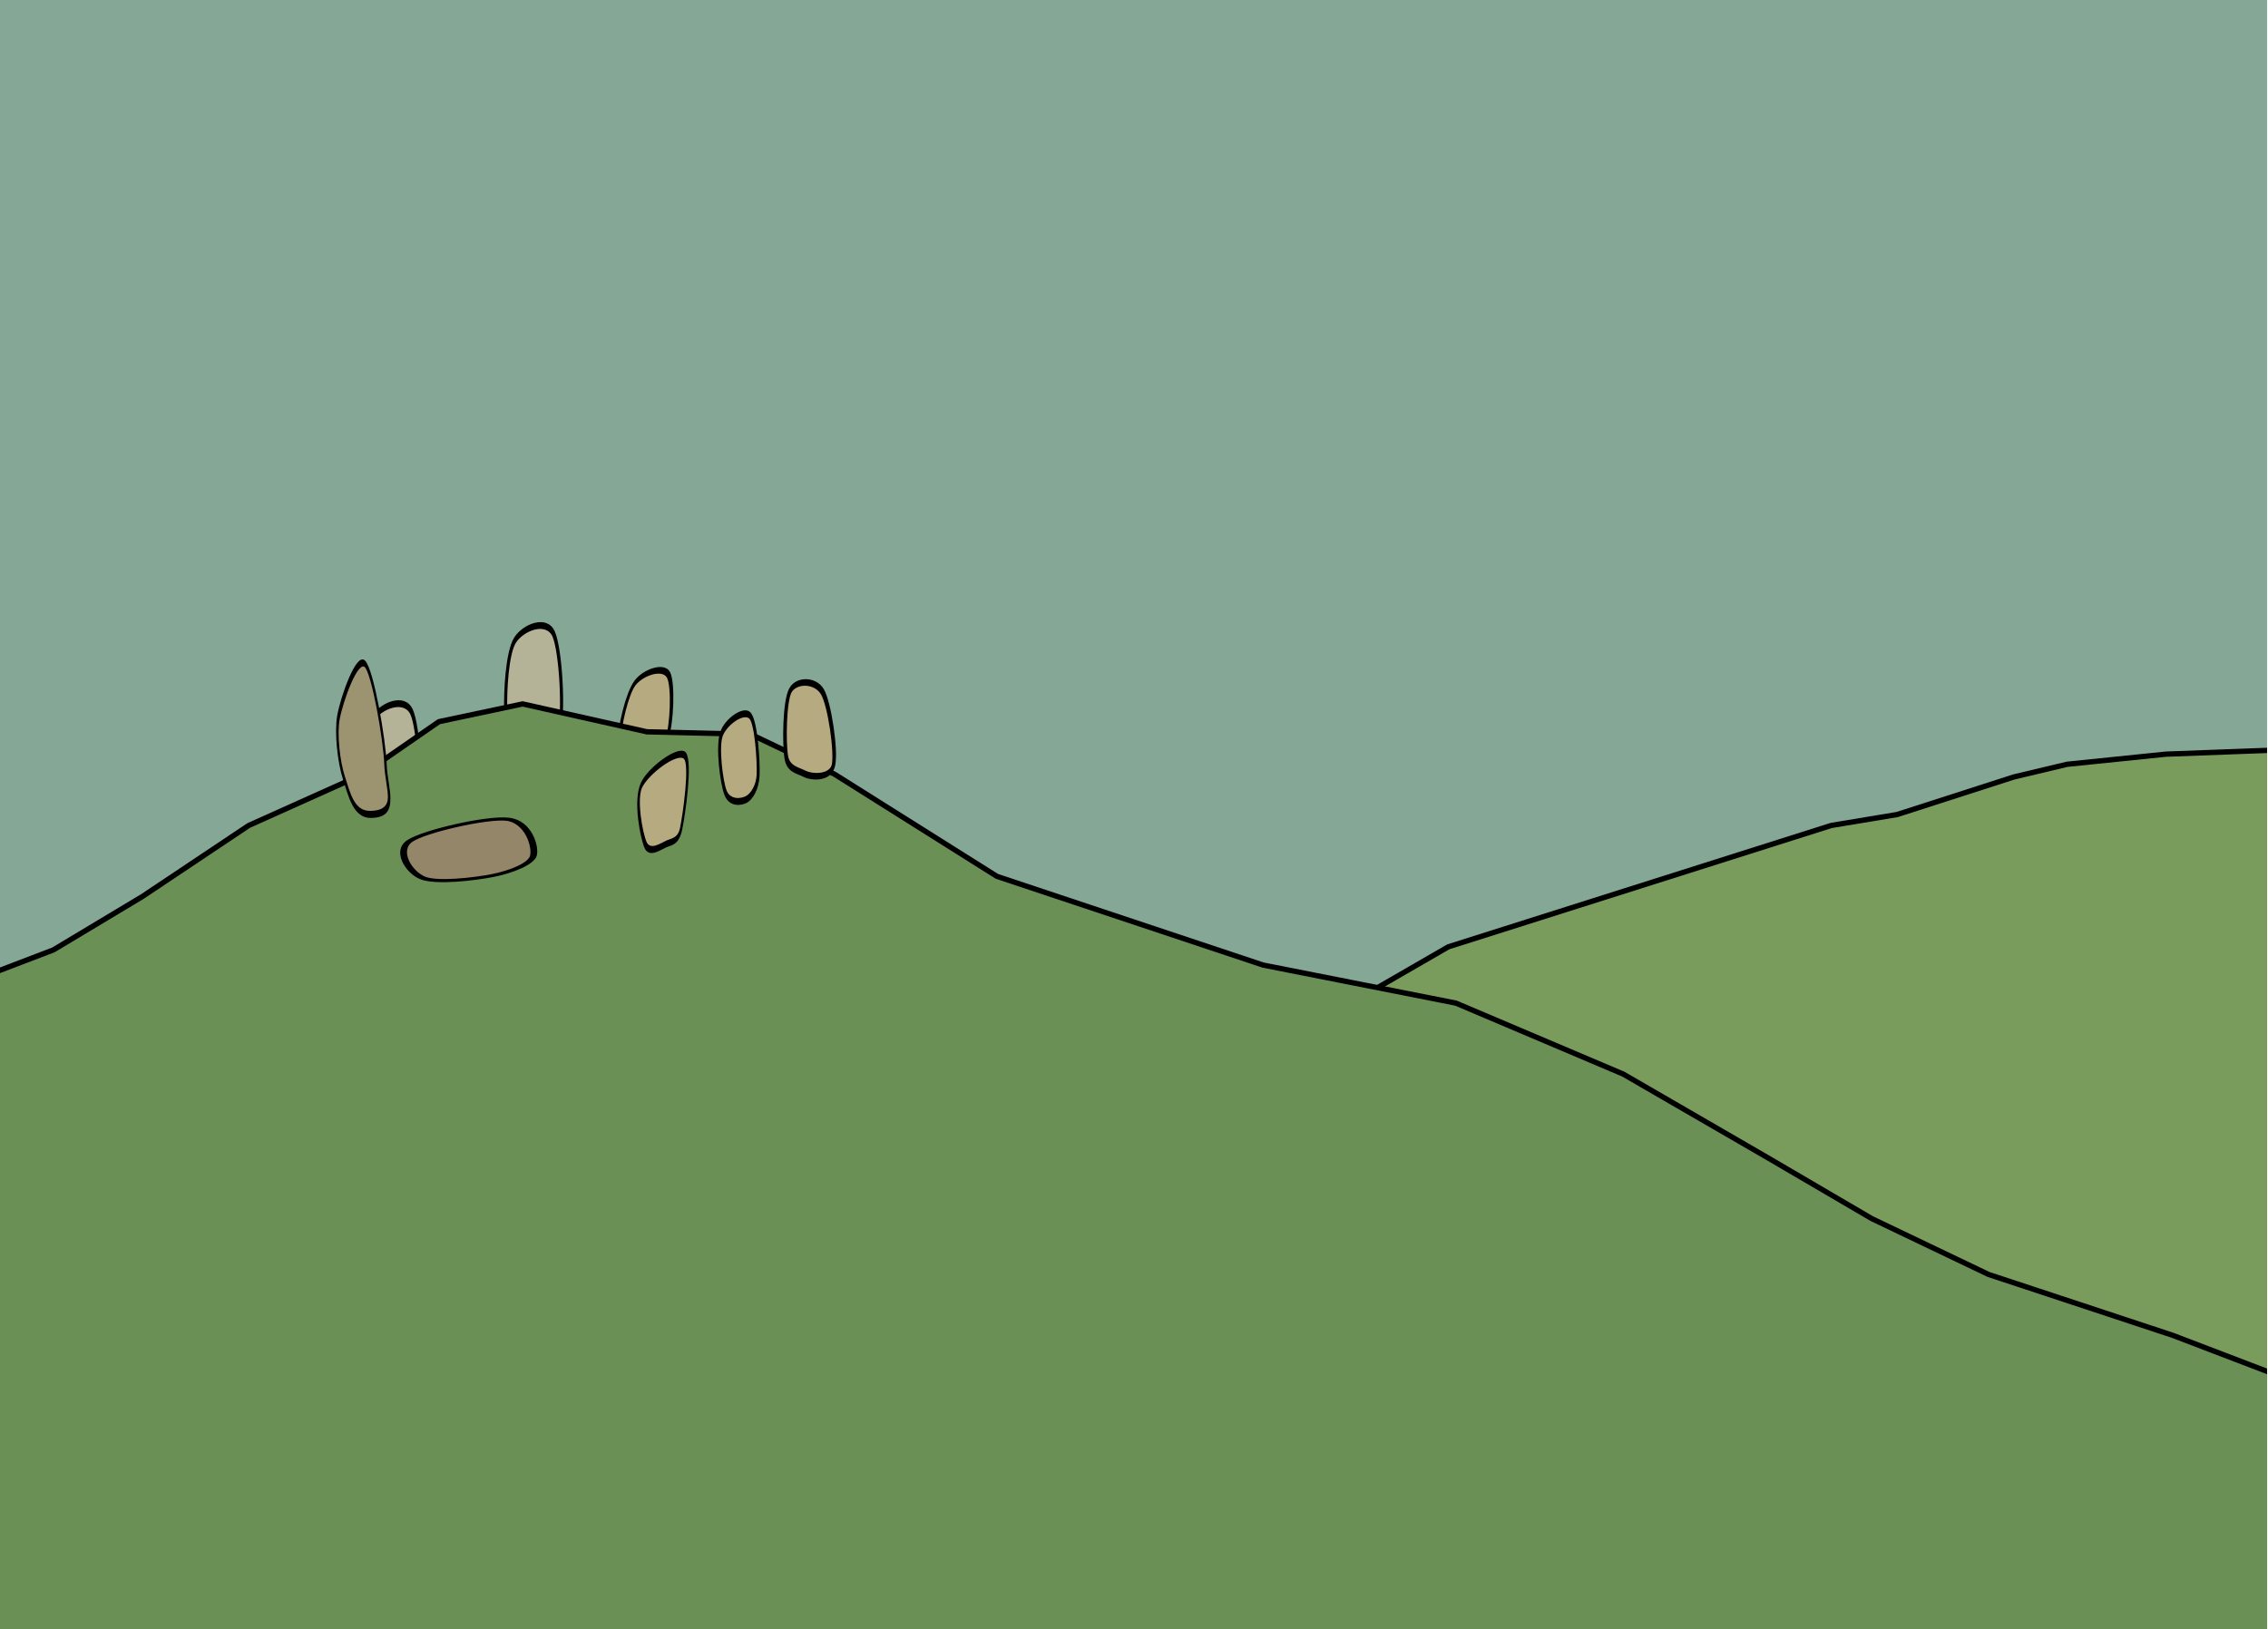
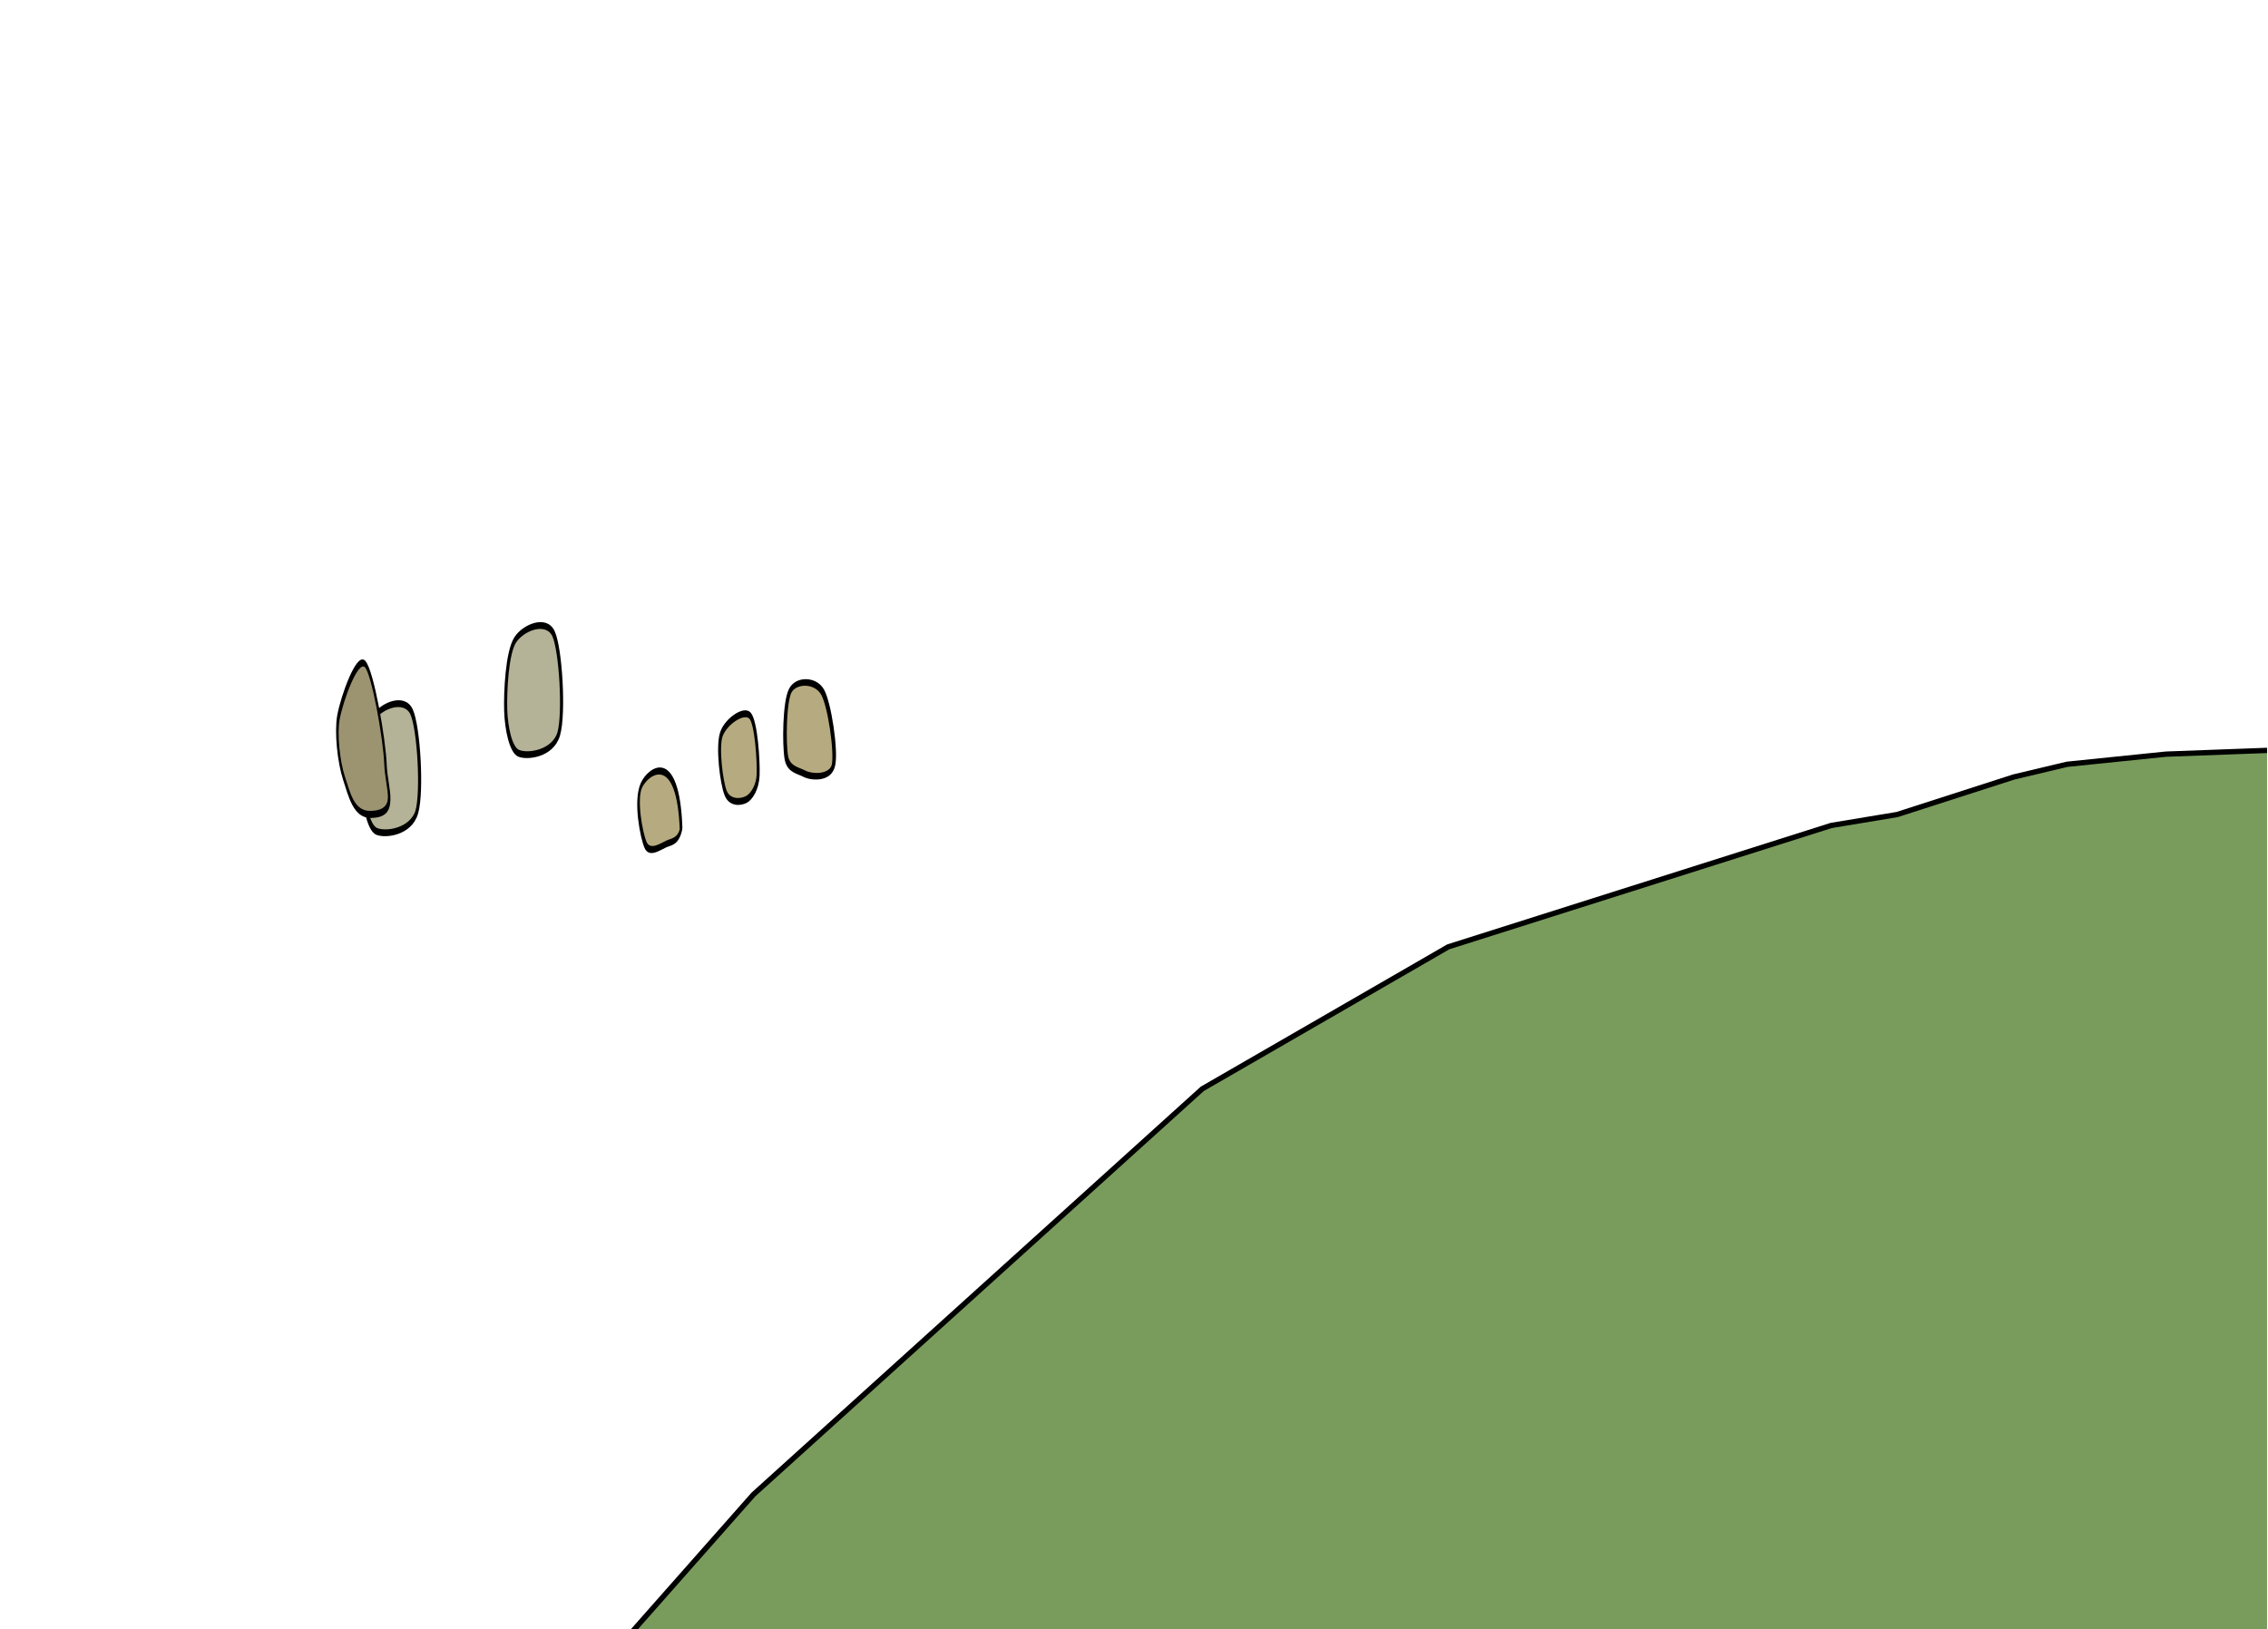
<svg xmlns="http://www.w3.org/2000/svg" xmlns:ns1="http://www.serif.com/" width="100%" height="100%" viewBox="0 0 1069 768" version="1.1" xml:space="preserve" style="fill-rule:evenodd;clip-rule:evenodd;stroke-linecap:round;stroke-linejoin:round;stroke-miterlimit:1.5;">
  <rect id="Artboard1" x="0" y="0" width="1068.56" height="768" style="fill:none;" />
  <clipPath id="_clip1">
    <rect id="Artboard11" ns1:id="Artboard1" x="0" y="0" width="1068.56" height="768" />
  </clipPath>
  <g clip-path="url(#_clip1)">
    <g id="Layer0">
-       <rect x="-56.081" y="-25.102" width="1158.28" height="828.512" style="fill:rgb(132,168,149);" />
      <g transform="matrix(1,0,0,1,-16.735,0)">
        <path d="M371.847,704.567L583.421,513.314L699.368,446.376L879.863,389.154L910.942,384L965.927,366.289L991.029,360.312L1037.65,355.531L1102.19,353.14L1176.31,803.41L297.737,788.468L371.847,704.567Z" style="fill:rgb(121,156,92);stroke:black;stroke-width:2.5px;" />
      </g>
      <g transform="matrix(0.65,0.043,-0.095,1.438,-47.176,-122.434)">
        <path d="M487.014,280.483C481.876,284.831 482.33,297.447 483.656,303.58C484.907,309.368 489.124,316.312 494.967,317.28C501.533,318.368 519.804,316.739 523.057,310.108C526.31,303.477 520.492,282.434 514.485,277.497C508.478,272.559 492.152,276.136 487.014,280.483Z" style="fill:rgb(180,178,151);stroke:black;stroke-width:2.23px;" />
      </g>
      <g transform="matrix(0.65,0.043,-0.095,1.438,-114.082,-85.603)">
        <path d="M487.014,280.483C481.876,284.831 482.33,297.447 483.656,303.58C484.907,309.368 489.124,316.312 494.967,317.28C501.533,318.368 519.804,316.739 523.057,310.108C526.31,303.477 520.492,282.434 514.485,277.497C508.478,272.559 492.152,276.136 487.014,280.483Z" style="fill:rgb(180,178,151);stroke:black;stroke-width:2.23px;" />
      </g>
      <g transform="matrix(0.307,-0.952,0.402,0.13,29.797,775.707)">
-         <path d="M487.014,280.483C481.876,284.831 482.561,295.878 483.656,303.58C484.836,311.883 487.53,329.213 494.097,330.3C500.663,331.388 519.659,318.909 523.057,310.108C526.455,301.307 520.492,282.434 514.485,277.497C508.478,272.559 492.152,276.136 487.014,280.483Z" style="fill:rgb(182,171,128);stroke:black;stroke-width:3.26px;" />
-       </g>
-       <path d="M-15.44,463.338L25.202,447.799L67.038,422.697L117.242,389.154L171.032,364.996L206.892,340.219L246.338,331.852L304.909,345L353.918,346.196L393.363,364.996L469.865,413.134L595.374,454.971L686.219,472.901L765.111,506.37L833.245,545.816L882.254,574.504L937.239,600.801L1024,629.489L1102.19,659.372L1071.12,788.468L-35.76,787.273L-15.44,463.338Z" style="fill:rgb(106,144,86);stroke:black;stroke-width:2.5px;" />
+         </g>
      <g transform="matrix(-0.197,-1.705,0.578,-0.067,95.815,1225.58)">
        <path d="M492.576,282.615C487.994,285.404 482.306,286.923 481.818,300.545C480.984,323.827 488.093,315.686 494.967,317.28C501.84,318.874 520.666,315.686 523.057,310.108C525.447,304.53 514.391,288.393 509.311,283.811C505.158,280.065 497.158,279.826 492.576,282.615Z" style="fill:rgb(156,148,113);stroke:black;stroke-width:1.95px;" />
      </g>
      <g transform="matrix(0.173,-0.985,0.516,0.091,141.065,814.757)">
        <path d="M490.593,280.396C485.179,284.06 485.523,292.599 484.466,299.026C483.341,305.864 484.26,322.859 490.839,323.395C497.417,323.931 518.739,310.542 523.937,302.244C529.016,294.136 527.584,277.246 522.027,273.604C516.469,269.963 496.853,276.159 490.593,280.396Z" style="fill:rgb(182,171,128);stroke:black;stroke-width:3.13px;" />
      </g>
      <g transform="matrix(-0.065,-0.648,1.434,-0.145,-171.384,770.128)">
-         <path d="M487.014,280.483C481.876,284.831 482.33,297.447 483.656,303.58C484.907,309.368 489.124,316.312 494.967,317.28C501.533,318.368 519.804,316.739 523.057,310.108C526.31,303.477 520.492,282.434 514.485,277.497C508.478,272.559 492.152,276.136 487.014,280.483Z" style="fill:rgb(148,135,105);stroke:black;stroke-width:2.23px;" />
-       </g>
+         </g>
      <g transform="matrix(-0.028,-1,0.423,-0.012,236.985,864.152)">
        <path d="M487.014,280.483C481.876,284.831 482.33,297.447 483.656,303.58C484.907,309.368 489.124,316.312 494.967,317.28C501.533,318.368 519.804,316.739 523.057,310.108C526.31,303.477 520.492,282.434 514.485,277.497C508.478,272.559 492.152,276.136 487.014,280.483Z" style="fill:rgb(182,171,128);stroke:black;stroke-width:3.26px;" />
      </g>
      <g transform="matrix(0.17,-1.215,0.419,0.059,103.936,973.449)">
-         <path d="M487.014,280.483C483.534,286.586 487.137,297.208 488.463,303.341C489.546,308.353 489.935,316.296 494.967,317.28C500.732,318.408 520.66,318.533 523.057,310.108C525.453,301.682 515.352,271.664 509.345,266.727C503.338,261.79 490.495,274.381 487.014,280.483Z" style="fill:rgb(182,171,128);stroke:black;stroke-width:2.73px;" />
+         <path d="M487.014,280.483C483.534,286.586 487.137,297.208 488.463,303.341C489.546,308.353 489.935,316.296 494.967,317.28C525.453,301.682 515.352,271.664 509.345,266.727C503.338,261.79 490.495,274.381 487.014,280.483Z" style="fill:rgb(182,171,128);stroke:black;stroke-width:2.73px;" />
      </g>
    </g>
  </g>
</svg>